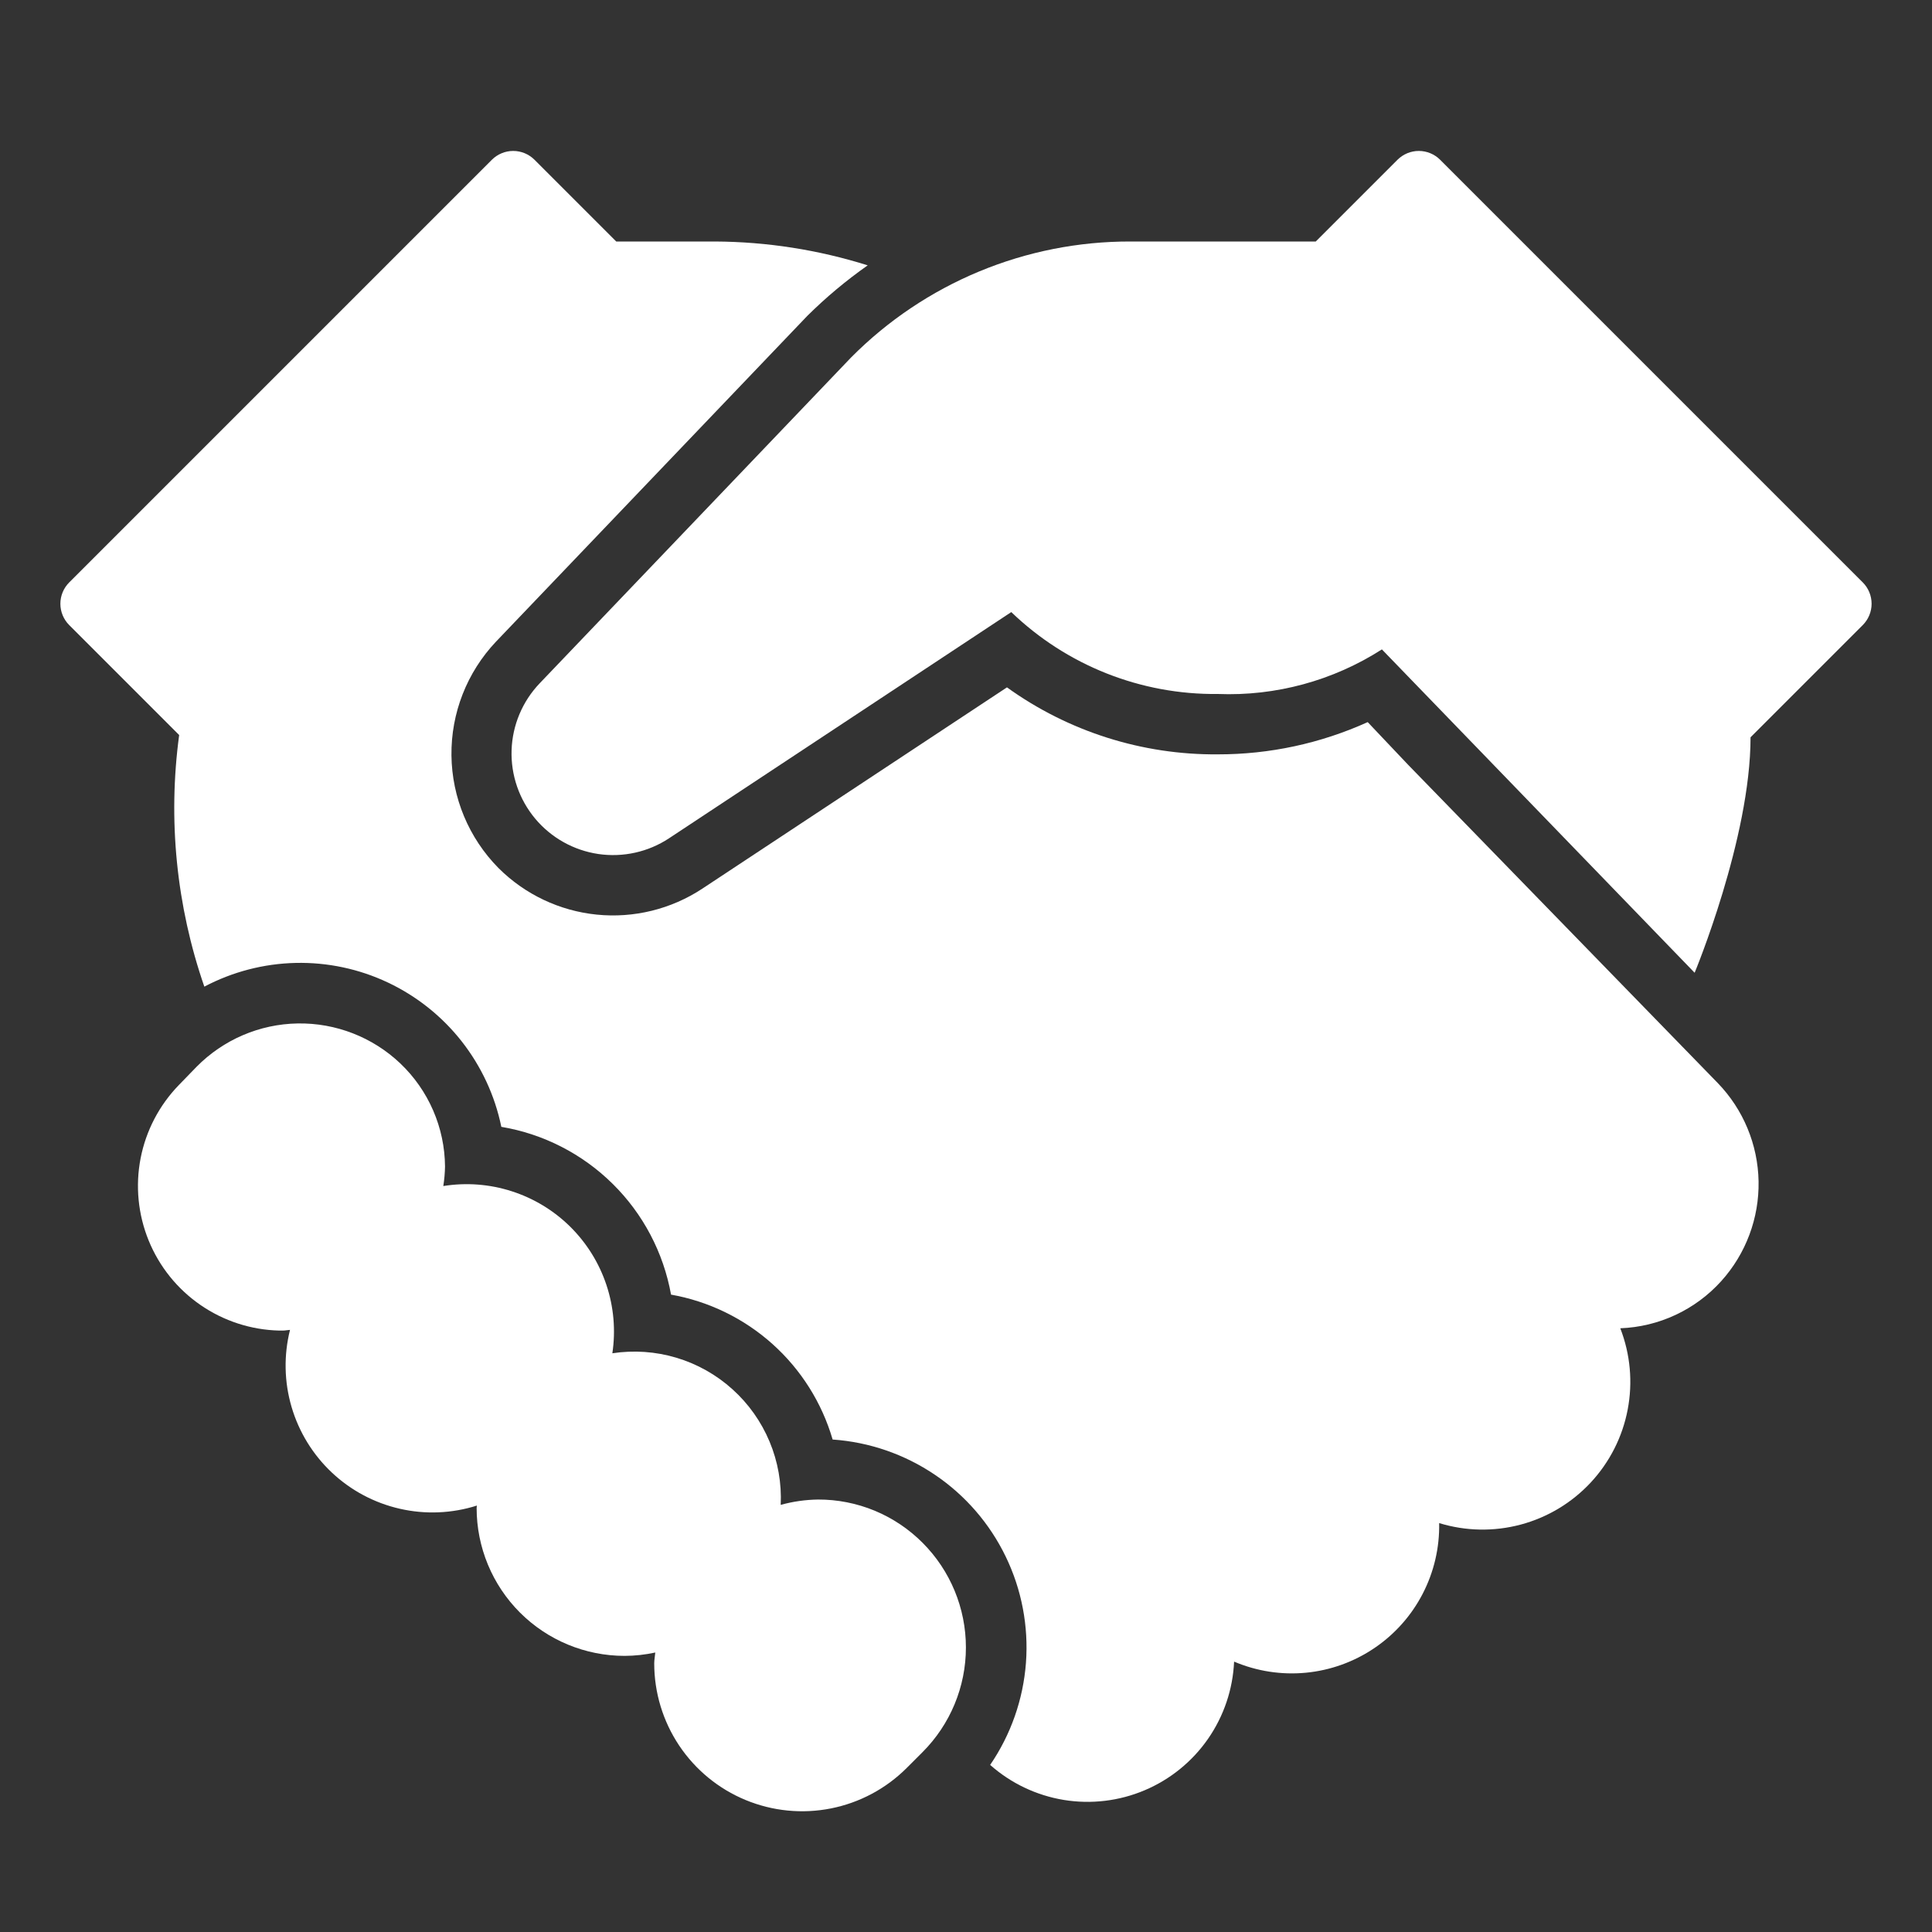
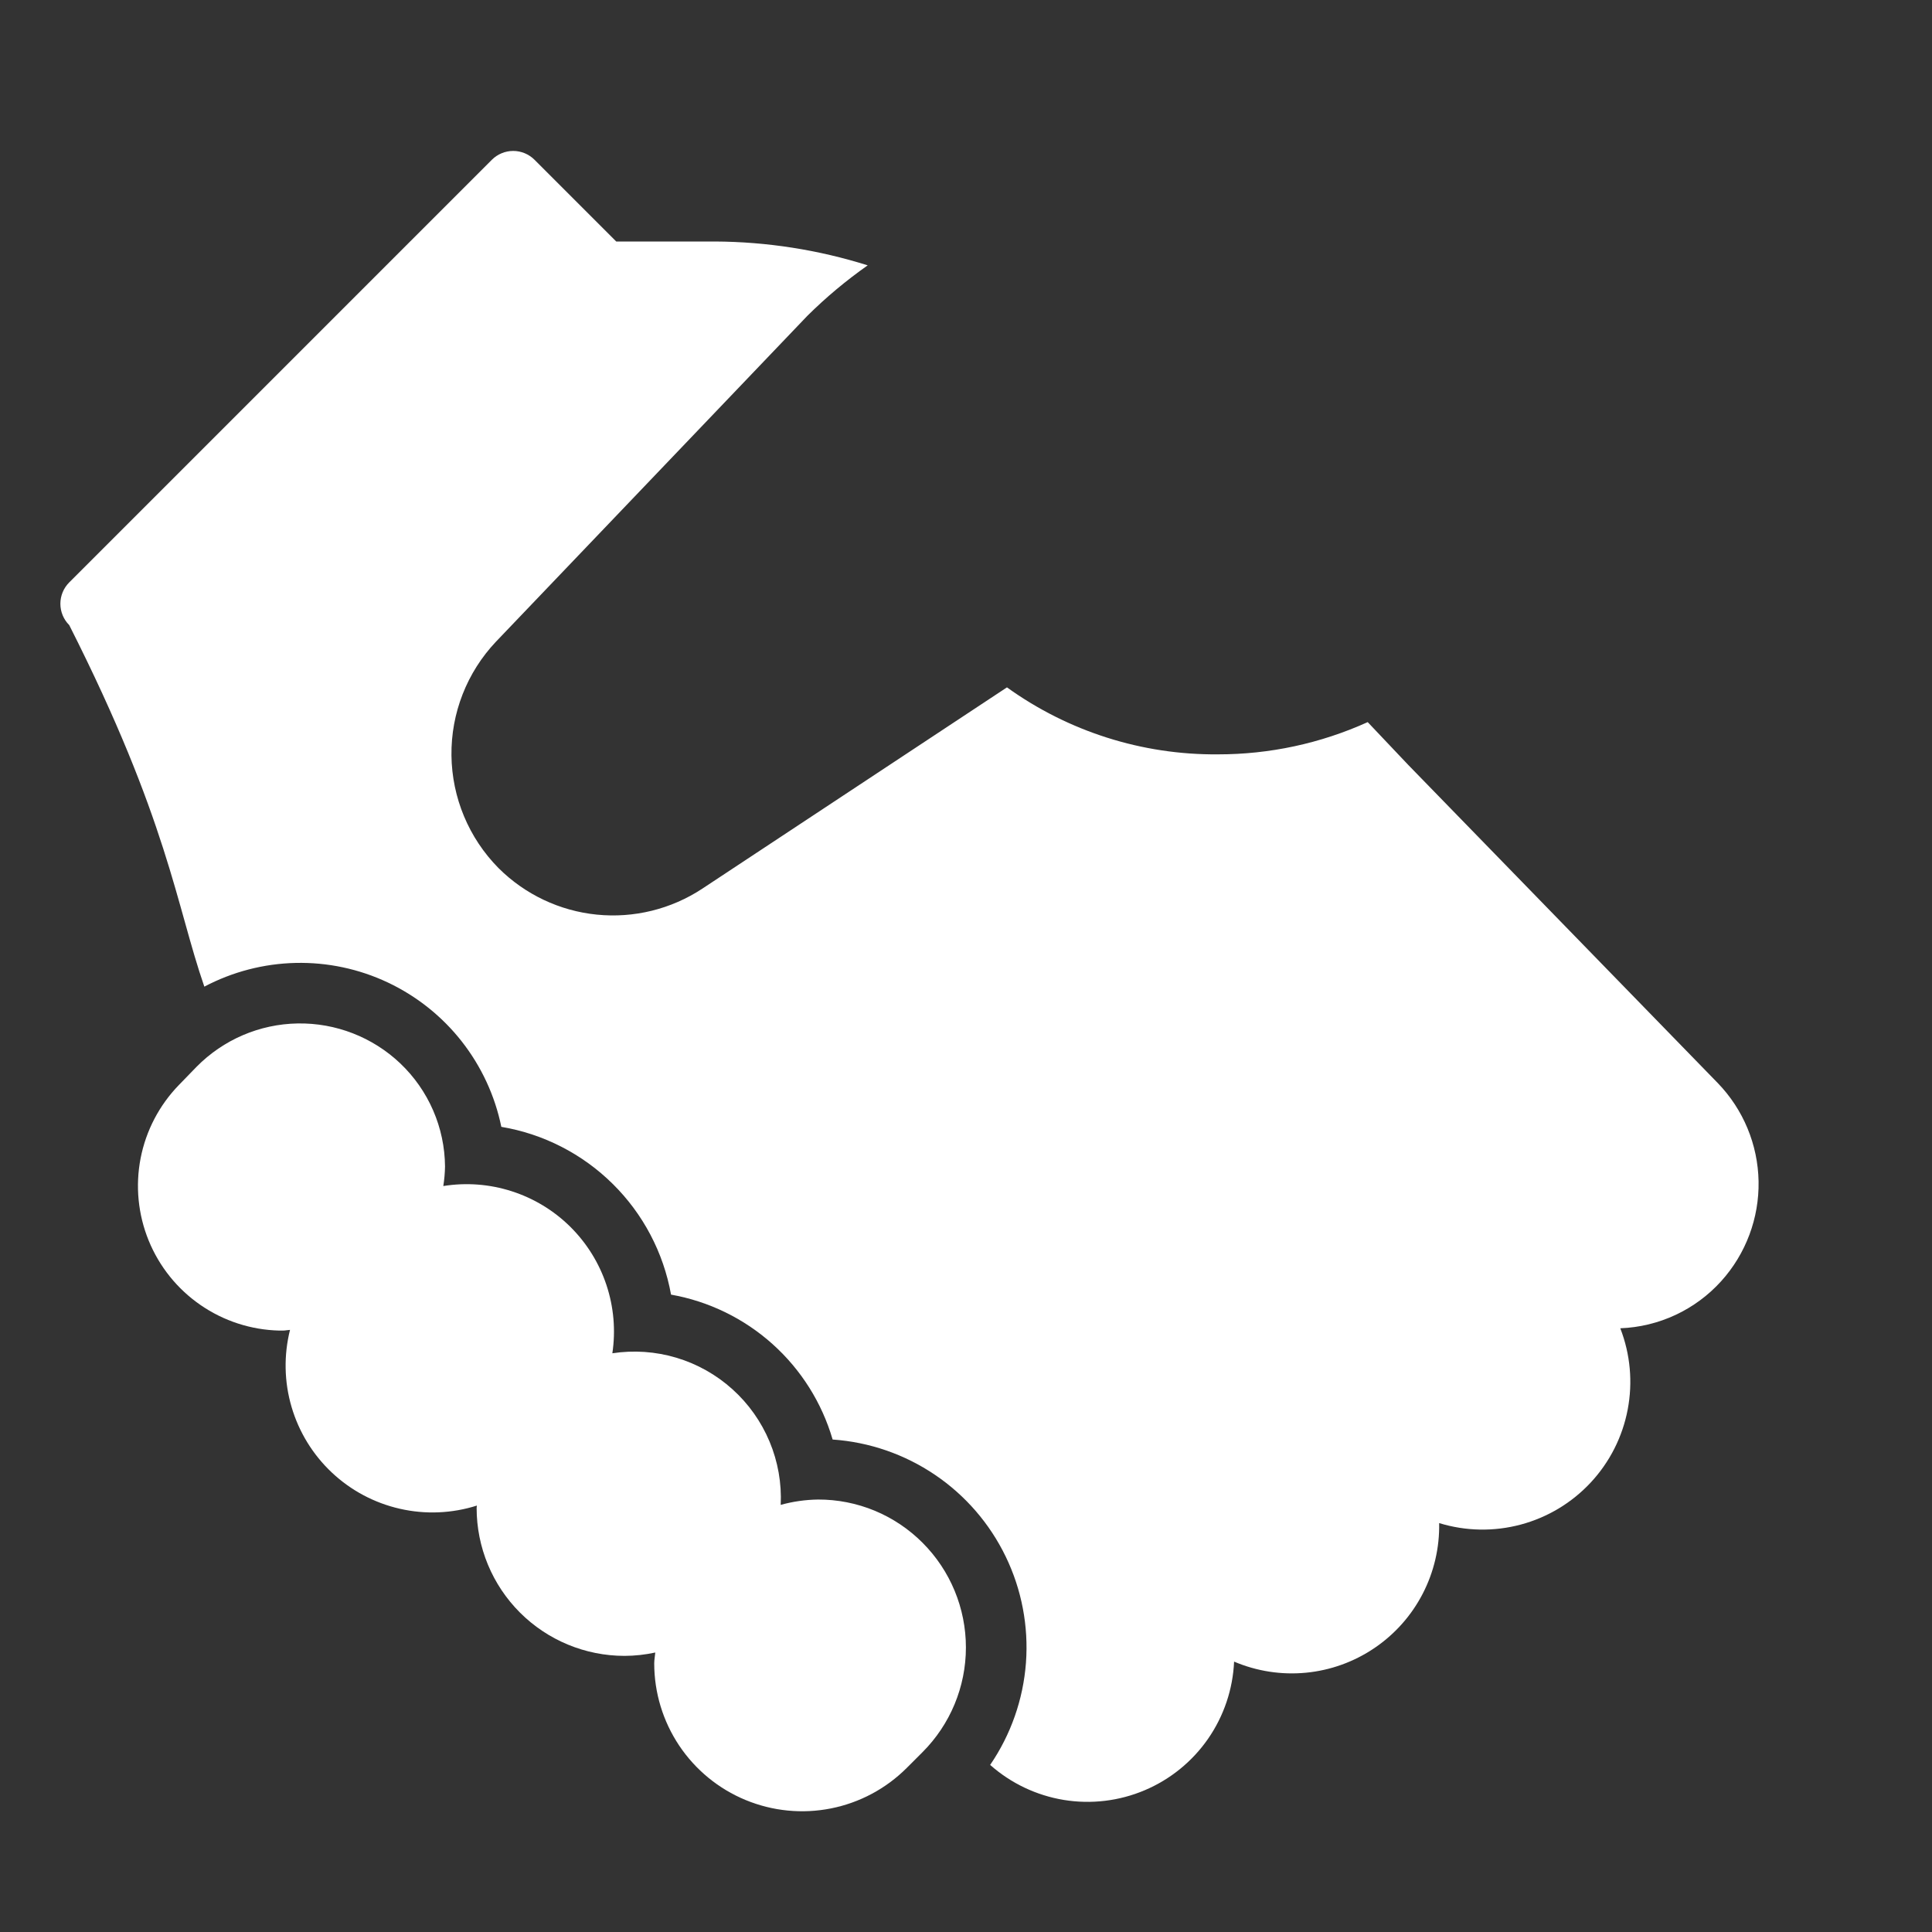
<svg xmlns="http://www.w3.org/2000/svg" width="64" height="64" viewBox="0 0 64 64" fill="none">
  <rect x="0" y="0" width="64" height="64" fill="#333333" stroke="none" />
-   <path d="M61.707 19.293L47.707 5.293C47.52 5.106 47.265 5 47 5C46.735 5 46.481 5.106 46.293 5.293L43.586 8H37.447C35.726 7.996 34.022 8.334 32.433 8.994C30.844 9.654 29.401 10.623 28.19 11.845L17.875 22.638C17.305 23.236 16.974 24.023 16.947 24.85C16.92 25.676 17.198 26.483 17.728 27.118C18.258 27.752 19.003 28.169 19.82 28.29C20.638 28.41 21.472 28.225 22.162 27.77L33.5 20.276C35.336 22.044 37.793 23.018 40.341 22.989C42.261 23.065 44.159 22.549 45.777 21.512L56.137 32.224C56.137 32.224 57.989 27.771 57.989 24.424L61.707 20.706C61.894 20.518 61.999 20.264 61.999 20C61.999 19.735 61.894 19.48 61.707 19.293Z" fill="white" />
-   <path d="M56.9 35.874L46.654 25.343L45.307 23.921C43.747 24.627 42.055 24.991 40.343 24.989C37.838 25.01 35.391 24.233 33.357 22.77L23.265 29.438C22.233 30.118 20.998 30.422 19.768 30.298C18.538 30.174 17.389 29.629 16.514 28.756C15.53 27.761 14.971 26.422 14.955 25.023C14.939 23.623 15.468 22.273 16.43 21.256L26.744 10.463C27.362 9.85 28.032 9.29 28.744 8.79C27.108 8.275 25.403 8.009 23.688 8H20.414L17.707 5.293C17.52 5.106 17.265 5 17 5C16.735 5 16.481 5.106 16.293 5.293L2.293 19.293C2.106 19.48 2 19.735 2 20C2 20.265 2.106 20.52 2.293 20.707L5.935 24.349C5.556 27.154 5.842 30.009 6.769 32.684C7.702 32.191 8.738 31.922 9.793 31.898C10.848 31.874 11.894 32.096 12.849 32.547C13.803 32.998 14.64 33.664 15.292 34.494C15.944 35.324 16.395 36.294 16.607 37.328C18.002 37.563 19.291 38.223 20.297 39.218C21.304 40.212 21.978 41.493 22.229 42.886C23.48 43.108 24.644 43.675 25.59 44.523C26.536 45.371 27.226 46.467 27.582 47.686C28.794 47.77 29.963 48.173 30.97 48.854C31.977 49.534 32.786 50.469 33.315 51.563C33.845 52.657 34.076 53.871 33.986 55.083C33.895 56.295 33.486 57.462 32.8 58.465C33.487 59.074 34.333 59.476 35.239 59.625C36.145 59.773 37.075 59.662 37.92 59.304C38.766 58.946 39.493 58.356 40.017 57.602C40.541 56.847 40.84 55.96 40.881 55.043C41.631 55.362 42.449 55.489 43.26 55.411C44.072 55.333 44.85 55.053 45.526 54.596C46.201 54.14 46.752 53.522 47.127 52.798C47.502 52.075 47.69 51.269 47.674 50.454C48.553 50.724 49.49 50.741 50.379 50.503C51.267 50.265 52.07 49.782 52.697 49.108C53.323 48.435 53.747 47.598 53.919 46.695C54.092 45.792 54.007 44.858 53.674 44.001C54.308 43.977 54.93 43.827 55.505 43.558C56.079 43.29 56.594 42.909 57.019 42.438C57.835 41.533 58.277 40.351 58.255 39.133C58.233 37.914 57.748 36.749 56.9 35.874V35.874Z" fill="white" />
+   <path d="M56.9 35.874L46.654 25.343L45.307 23.921C43.747 24.627 42.055 24.991 40.343 24.989C37.838 25.01 35.391 24.233 33.357 22.77L23.265 29.438C22.233 30.118 20.998 30.422 19.768 30.298C18.538 30.174 17.389 29.629 16.514 28.756C15.53 27.761 14.971 26.422 14.955 25.023C14.939 23.623 15.468 22.273 16.43 21.256L26.744 10.463C27.362 9.85 28.032 9.29 28.744 8.79C27.108 8.275 25.403 8.009 23.688 8H20.414L17.707 5.293C17.52 5.106 17.265 5 17 5C16.735 5 16.481 5.106 16.293 5.293L2.293 19.293C2.106 19.48 2 19.735 2 20C2 20.265 2.106 20.52 2.293 20.707C5.556 27.154 5.842 30.009 6.769 32.684C7.702 32.191 8.738 31.922 9.793 31.898C10.848 31.874 11.894 32.096 12.849 32.547C13.803 32.998 14.64 33.664 15.292 34.494C15.944 35.324 16.395 36.294 16.607 37.328C18.002 37.563 19.291 38.223 20.297 39.218C21.304 40.212 21.978 41.493 22.229 42.886C23.48 43.108 24.644 43.675 25.59 44.523C26.536 45.371 27.226 46.467 27.582 47.686C28.794 47.77 29.963 48.173 30.97 48.854C31.977 49.534 32.786 50.469 33.315 51.563C33.845 52.657 34.076 53.871 33.986 55.083C33.895 56.295 33.486 57.462 32.8 58.465C33.487 59.074 34.333 59.476 35.239 59.625C36.145 59.773 37.075 59.662 37.92 59.304C38.766 58.946 39.493 58.356 40.017 57.602C40.541 56.847 40.84 55.96 40.881 55.043C41.631 55.362 42.449 55.489 43.26 55.411C44.072 55.333 44.85 55.053 45.526 54.596C46.201 54.14 46.752 53.522 47.127 52.798C47.502 52.075 47.69 51.269 47.674 50.454C48.553 50.724 49.49 50.741 50.379 50.503C51.267 50.265 52.07 49.782 52.697 49.108C53.323 48.435 53.747 47.598 53.919 46.695C54.092 45.792 54.007 44.858 53.674 44.001C54.308 43.977 54.93 43.827 55.505 43.558C56.079 43.29 56.594 42.909 57.019 42.438C57.835 41.533 58.277 40.351 58.255 39.133C58.233 37.914 57.748 36.749 56.9 35.874V35.874Z" fill="white" />
  <path d="M30.564 51.109C30.11 50.653 29.57 50.291 28.976 50.044C28.381 49.798 27.744 49.672 27.1 49.674C26.681 49.68 26.265 49.739 25.862 49.851C25.896 49.134 25.77 48.418 25.493 47.756C25.216 47.093 24.796 46.5 24.262 46.02C23.729 45.539 23.095 45.183 22.408 44.977C21.72 44.771 20.995 44.721 20.285 44.829C20.399 44.07 20.331 43.295 20.089 42.567C19.847 41.839 19.436 41.178 18.891 40.638C18.345 40.098 17.68 39.695 16.949 39.461C16.218 39.226 15.443 39.167 14.685 39.289C14.719 39.075 14.738 38.859 14.742 38.642C14.737 38.002 14.603 37.37 14.348 36.783C14.093 36.196 13.723 35.667 13.259 35.226C12.344 34.357 11.123 33.882 9.861 33.903C8.599 33.924 7.396 34.44 6.51 35.34L5.928 35.94C5.278 36.609 4.836 37.452 4.658 38.368C4.48 39.284 4.573 40.231 4.925 41.095C5.278 41.959 5.874 42.701 6.642 43.23C7.41 43.76 8.316 44.054 9.248 44.077H9.369C9.45 44.077 9.527 44.058 9.607 44.054C9.397 44.894 9.414 45.775 9.658 46.606C9.902 47.437 10.363 48.188 10.994 48.781C11.624 49.374 12.402 49.788 13.247 49.98C14.091 50.173 14.972 50.136 15.797 49.874C15.797 49.901 15.789 49.926 15.789 49.953C15.789 51.253 16.305 52.499 17.224 53.418C18.143 54.337 19.39 54.853 20.689 54.853C21.031 54.852 21.372 54.814 21.707 54.742C21.698 54.862 21.672 54.979 21.672 55.101C21.672 56.07 21.96 57.017 22.498 57.823C23.037 58.629 23.802 59.257 24.697 59.627C25.593 59.998 26.578 60.095 27.528 59.906C28.479 59.717 29.352 59.25 30.037 58.565L30.562 58.04C31.48 57.121 31.997 55.874 31.997 54.575C31.997 53.275 31.482 52.029 30.564 51.109Z" fill="white" />
</svg>